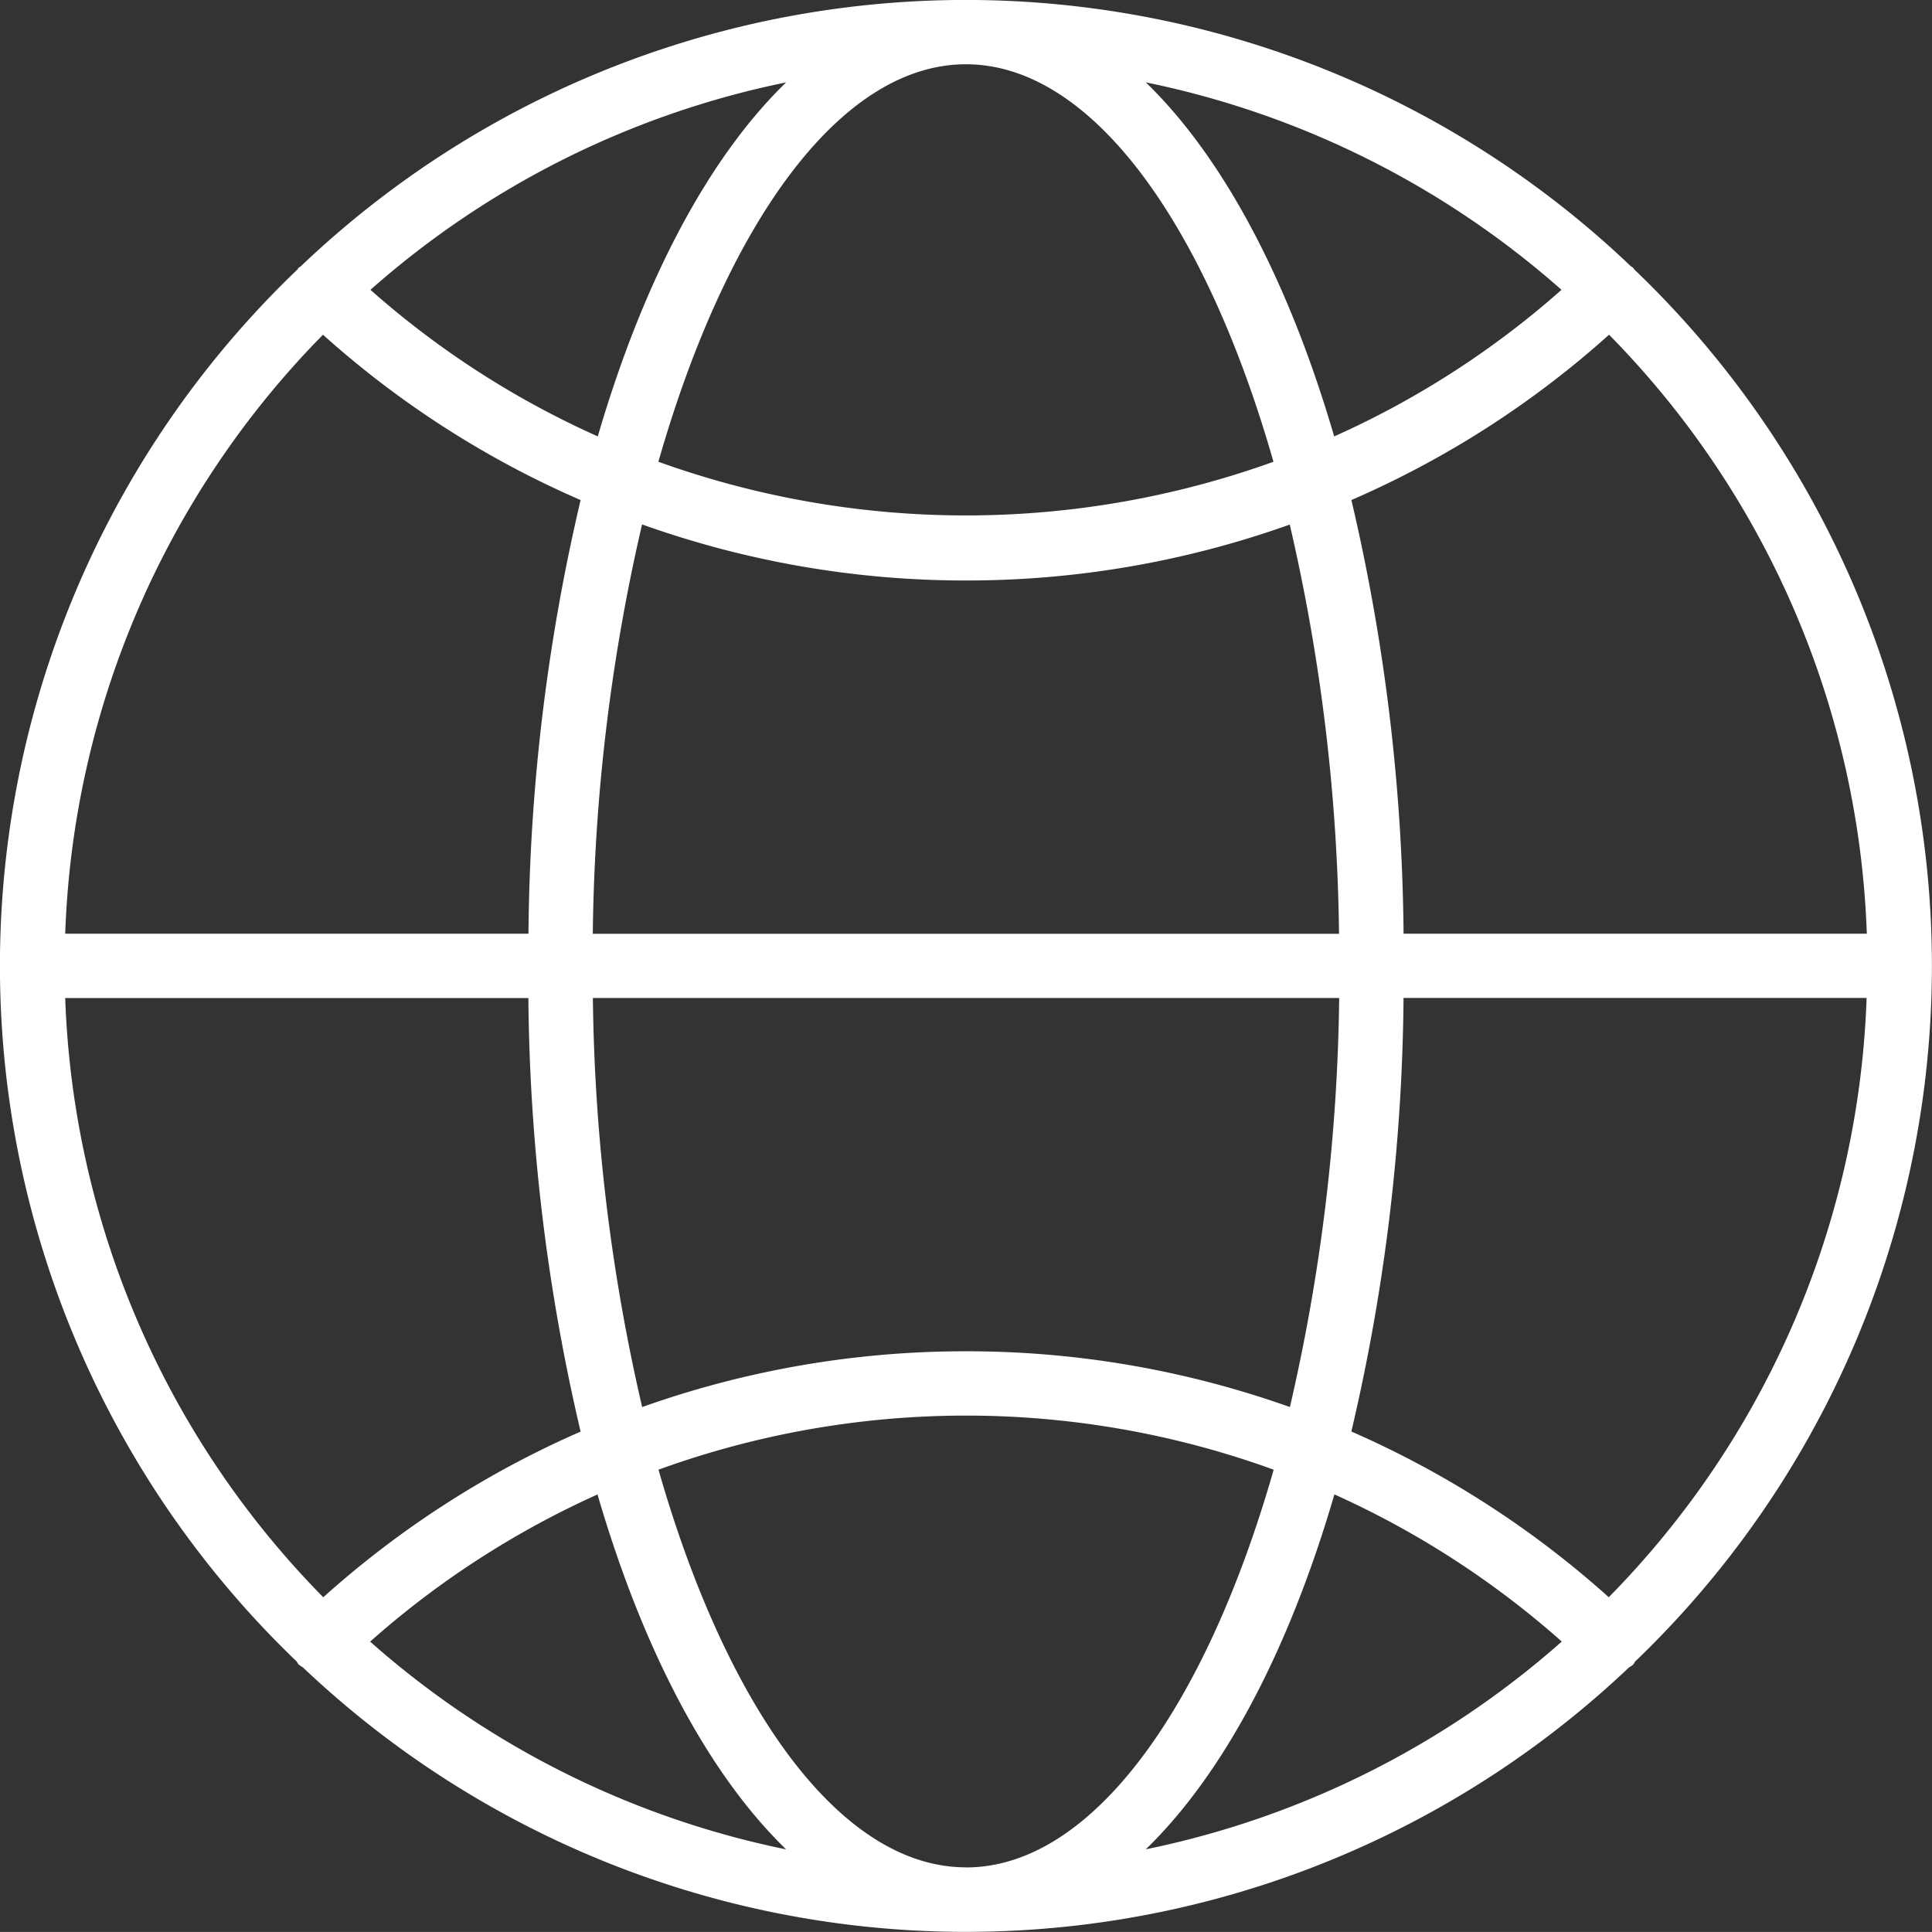
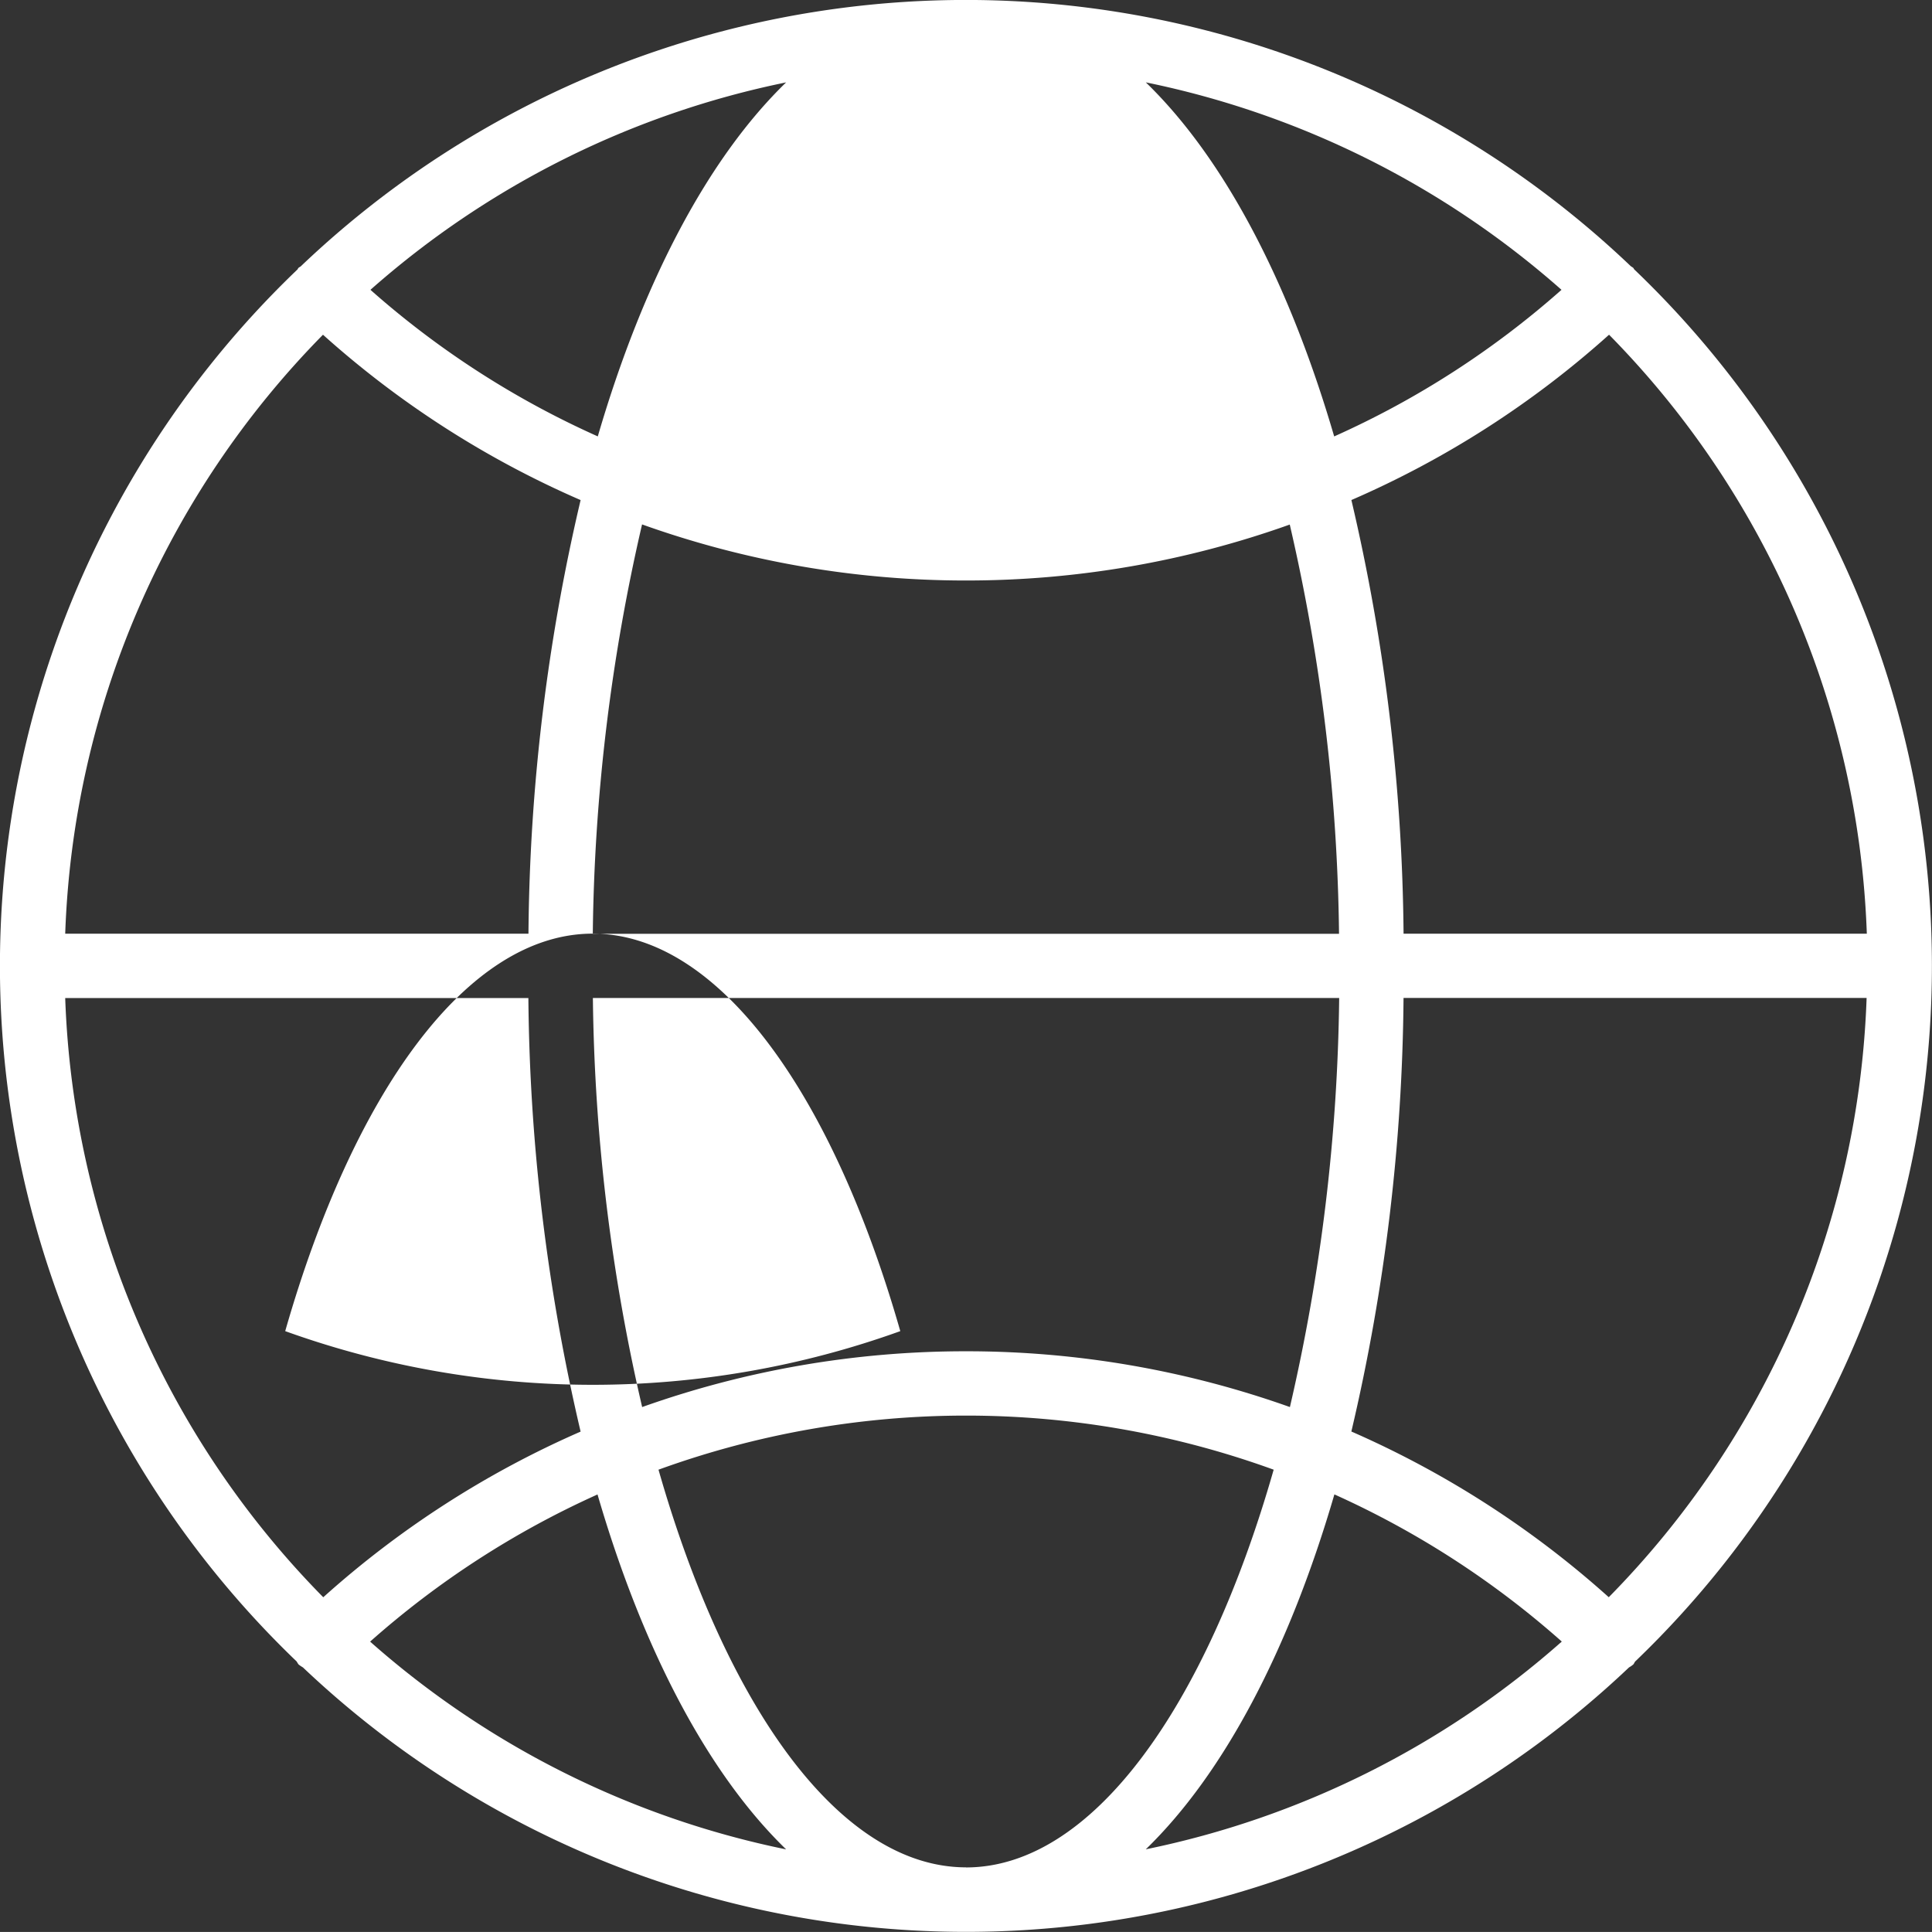
<svg xmlns="http://www.w3.org/2000/svg" id="noun-global-7187593" width="65.802" height="65.8" viewBox="0 0 65.802 65.8">
  <rect x="0" y="0" width="65.802" height="65.8" fill="#333333" stroke="none" />
-   <path id="Path_4546" data-name="Path 4546" d="M58.786,12.305c-.014-.016-.019-.038-.033-.052a.857.857,0,0,0-.082-.055,32.815,32.815,0,0,0-45.3,0c-.025.022-.058.033-.08.055s-.019.036-.033.052a32.824,32.824,0,0,0-.027,47.414.751.751,0,0,0,.063.1,1.318,1.318,0,0,0,.148.1,32.813,32.813,0,0,0,45.166,0,.9.9,0,0,0,.145-.1c.027-.03.038-.066.063-.1a32.821,32.821,0,0,0-.03-47.414ZM50.929,34.929A66.922,66.922,0,0,0,49.152,20.16a32.459,32.459,0,0,0,8.776-5.631,30.591,30.591,0,0,1,8.779,20.4H50.932Zm-14.9,31.8c-4.285,0-8.159-5.434-10.476-13.544a30.705,30.705,0,0,1,20.952,0C44.185,61.3,40.311,66.732,36.025,66.732Zm0-17.577a32.832,32.832,0,0,0-11.033,1.9,64.759,64.759,0,0,1-1.678-13.933H48.736a64.744,64.744,0,0,1-1.678,13.933,32.818,32.818,0,0,0-11.033-1.9ZM23.315,34.928A64.808,64.808,0,0,1,24.993,20.99,32.721,32.721,0,0,0,36.023,22.9a32.724,32.724,0,0,0,11.03-1.905,64.789,64.789,0,0,1,1.678,13.938H23.31Zm12.71-29.61c4.285,0,8.156,5.434,10.473,13.538a30.924,30.924,0,0,1-20.949,0c2.317-8.1,6.188-13.538,10.473-13.538ZM56.308,13a30.35,30.35,0,0,1-7.742,4.993C47.019,12.7,44.8,8.5,42.15,5.934A30.653,30.653,0,0,1,56.308,13ZM23.485,17.992A30.343,30.343,0,0,1,15.742,13,30.606,30.606,0,0,1,29.9,5.935C27.252,8.5,25.031,12.7,23.485,17.993Zm-9.36-3.463A32.524,32.524,0,0,0,22.9,20.161,66.574,66.574,0,0,0,21.124,34.93l-15.778,0a30.58,30.58,0,0,1,8.779-20.4ZM5.346,37.121H21.121A66.875,66.875,0,0,0,22.9,51.888a32.7,32.7,0,0,0-8.765,5.642A30.588,30.588,0,0,1,5.346,37.121ZM15.731,59.041a30.526,30.526,0,0,1,7.745-5.012c1.546,5.305,3.77,9.517,6.424,12.088a30.628,30.628,0,0,1-14.169-7.076Zm32.842-5.014a30.525,30.525,0,0,1,7.745,5.012,30.652,30.652,0,0,1-14.169,7.076c2.654-2.572,4.877-6.783,6.424-12.088Zm9.343,3.5a32.776,32.776,0,0,0-8.765-5.642,66.711,66.711,0,0,0,1.777-14.767H66.7A30.6,30.6,0,0,1,57.917,57.53Z" transform="translate(-3.125 -3.129)" fill="#fff" />
+   <path id="Path_4546" data-name="Path 4546" d="M58.786,12.305c-.014-.016-.019-.038-.033-.052a.857.857,0,0,0-.082-.055,32.815,32.815,0,0,0-45.3,0c-.025.022-.058.033-.08.055s-.019.036-.033.052a32.824,32.824,0,0,0-.027,47.414.751.751,0,0,0,.063.1,1.318,1.318,0,0,0,.148.1,32.813,32.813,0,0,0,45.166,0,.9.9,0,0,0,.145-.1c.027-.03.038-.066.063-.1a32.821,32.821,0,0,0-.03-47.414ZM50.929,34.929A66.922,66.922,0,0,0,49.152,20.16a32.459,32.459,0,0,0,8.776-5.631,30.591,30.591,0,0,1,8.779,20.4H50.932Zm-14.9,31.8c-4.285,0-8.159-5.434-10.476-13.544a30.705,30.705,0,0,1,20.952,0C44.185,61.3,40.311,66.732,36.025,66.732Zm0-17.577a32.832,32.832,0,0,0-11.033,1.9,64.759,64.759,0,0,1-1.678-13.933H48.736a64.744,64.744,0,0,1-1.678,13.933,32.818,32.818,0,0,0-11.033-1.9ZM23.315,34.928A64.808,64.808,0,0,1,24.993,20.99,32.721,32.721,0,0,0,36.023,22.9a32.724,32.724,0,0,0,11.03-1.905,64.789,64.789,0,0,1,1.678,13.938H23.31Zc4.285,0,8.156,5.434,10.473,13.538a30.924,30.924,0,0,1-20.949,0c2.317-8.1,6.188-13.538,10.473-13.538ZM56.308,13a30.35,30.35,0,0,1-7.742,4.993C47.019,12.7,44.8,8.5,42.15,5.934A30.653,30.653,0,0,1,56.308,13ZM23.485,17.992A30.343,30.343,0,0,1,15.742,13,30.606,30.606,0,0,1,29.9,5.935C27.252,8.5,25.031,12.7,23.485,17.993Zm-9.36-3.463A32.524,32.524,0,0,0,22.9,20.161,66.574,66.574,0,0,0,21.124,34.93l-15.778,0a30.58,30.58,0,0,1,8.779-20.4ZM5.346,37.121H21.121A66.875,66.875,0,0,0,22.9,51.888a32.7,32.7,0,0,0-8.765,5.642A30.588,30.588,0,0,1,5.346,37.121ZM15.731,59.041a30.526,30.526,0,0,1,7.745-5.012c1.546,5.305,3.77,9.517,6.424,12.088a30.628,30.628,0,0,1-14.169-7.076Zm32.842-5.014a30.525,30.525,0,0,1,7.745,5.012,30.652,30.652,0,0,1-14.169,7.076c2.654-2.572,4.877-6.783,6.424-12.088Zm9.343,3.5a32.776,32.776,0,0,0-8.765-5.642,66.711,66.711,0,0,0,1.777-14.767H66.7A30.6,30.6,0,0,1,57.917,57.53Z" transform="translate(-3.125 -3.129)" fill="#fff" />
</svg>